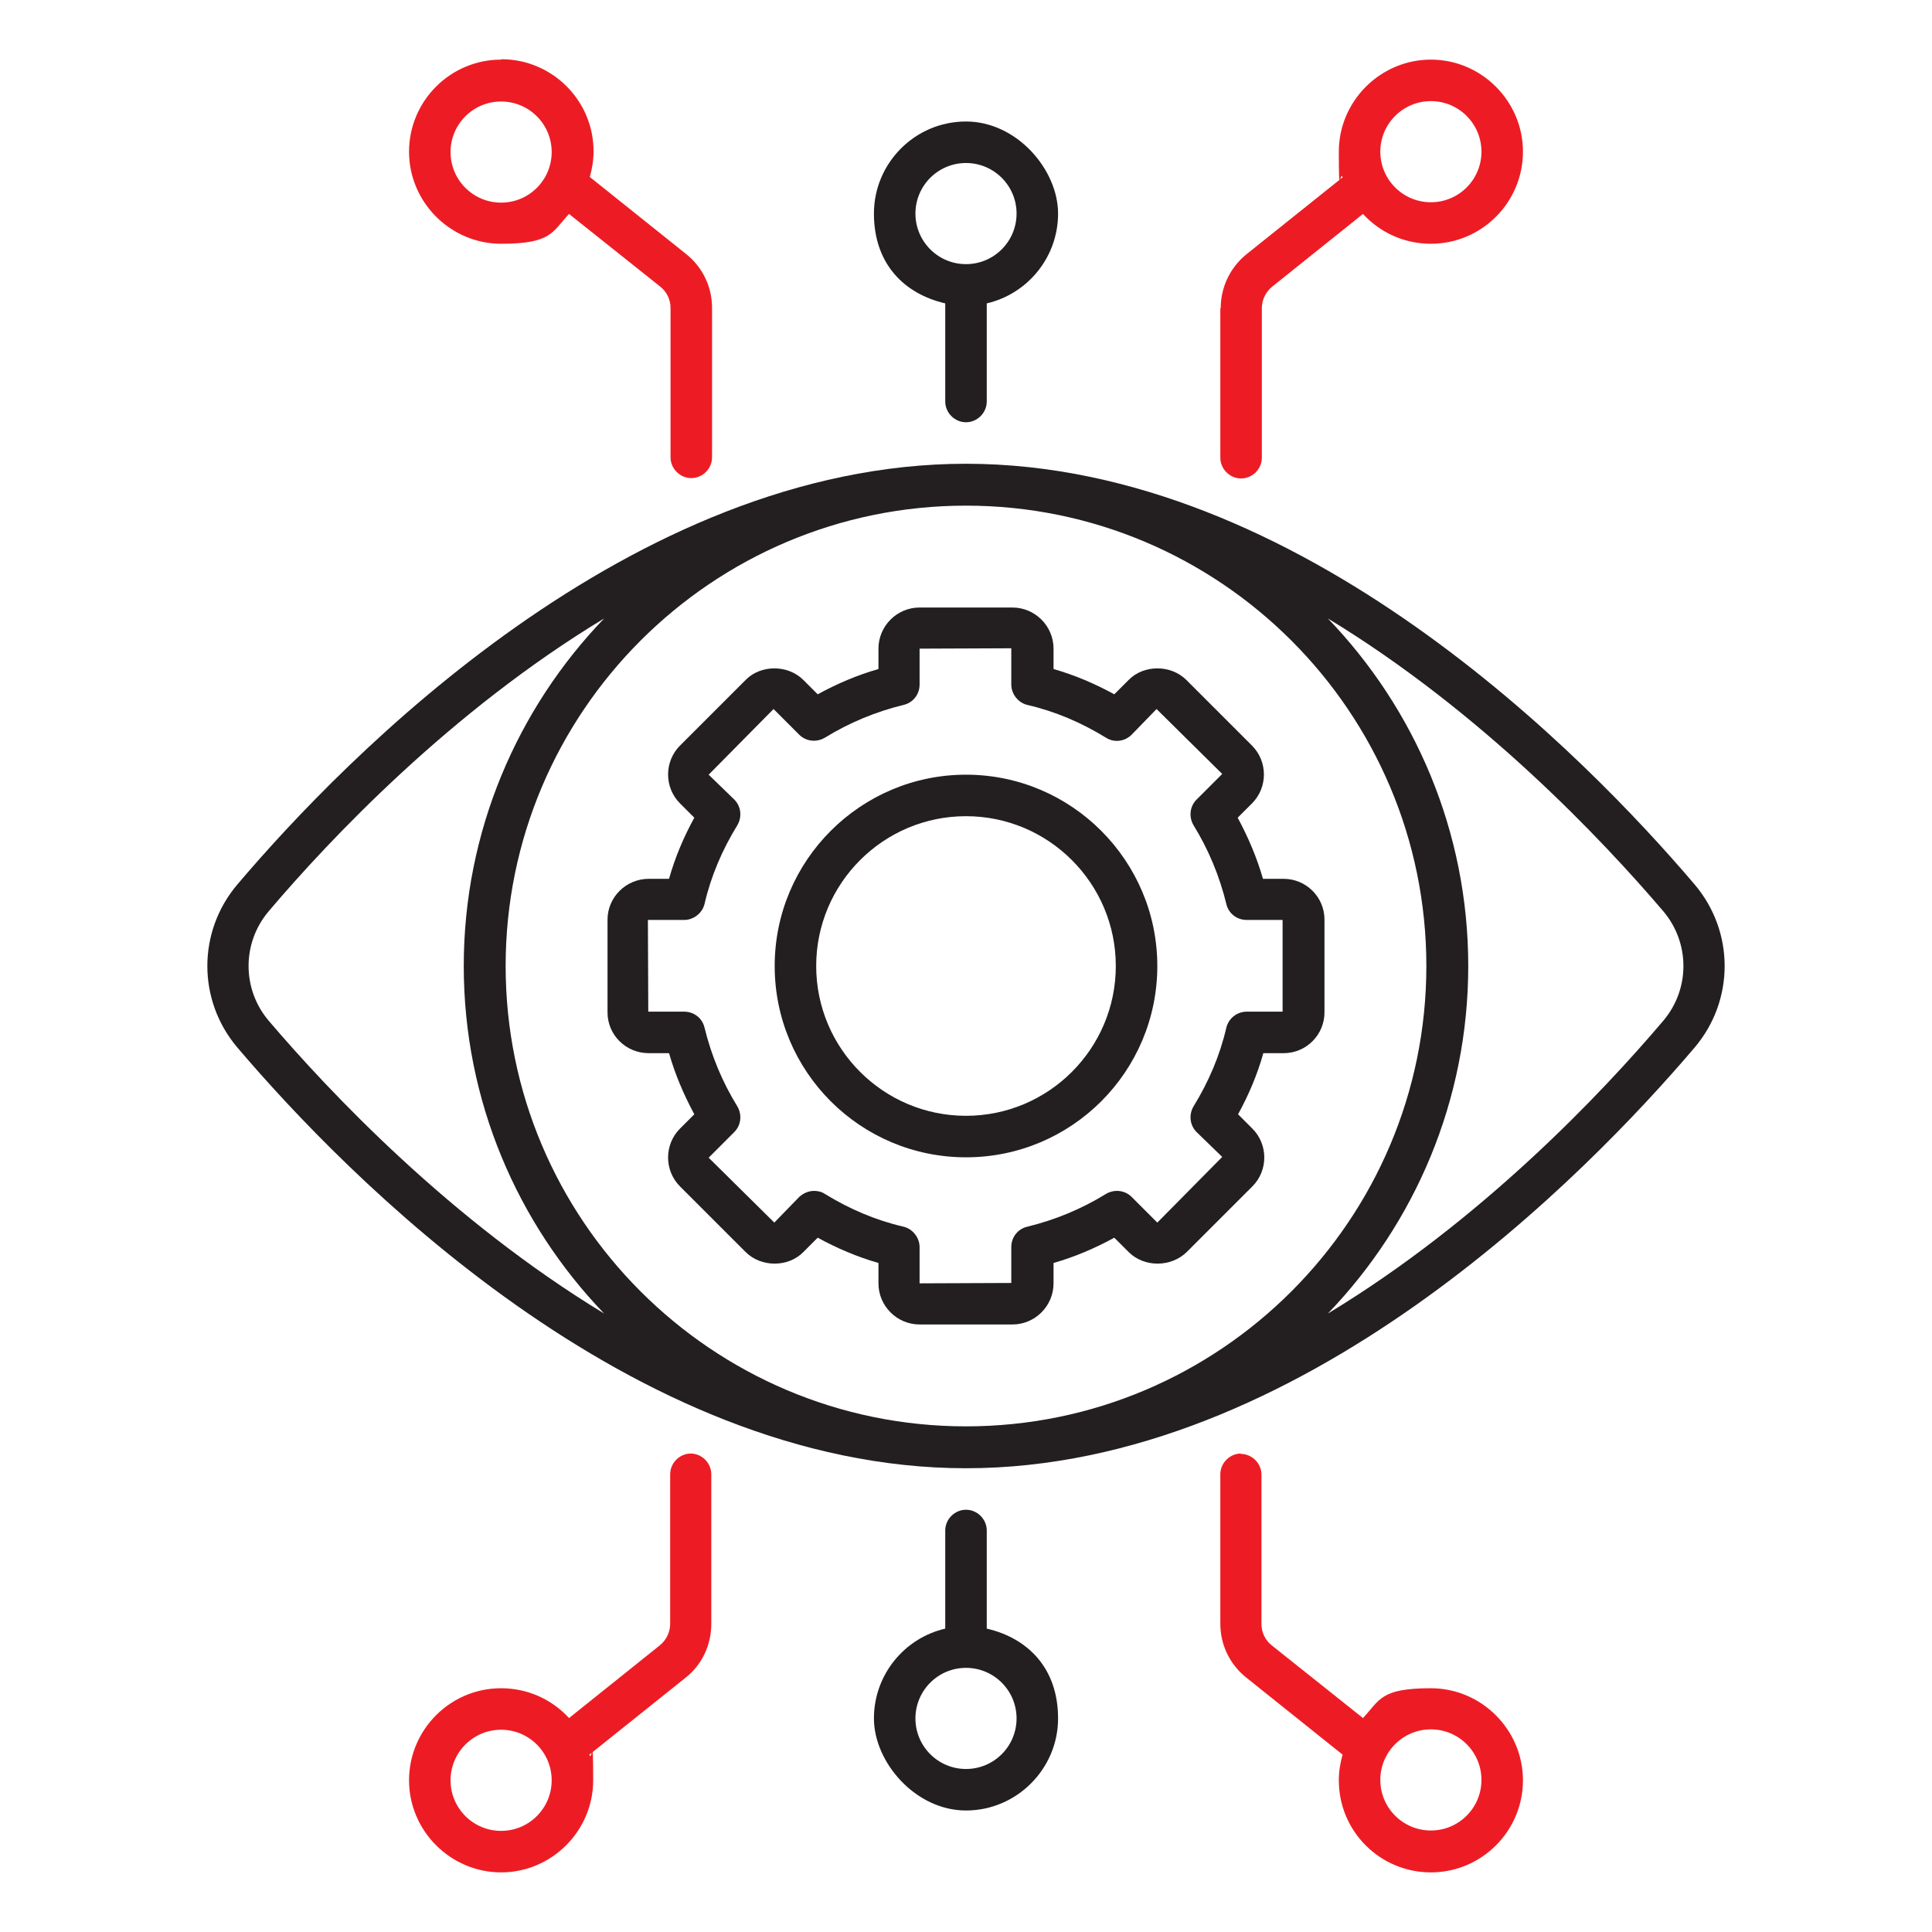
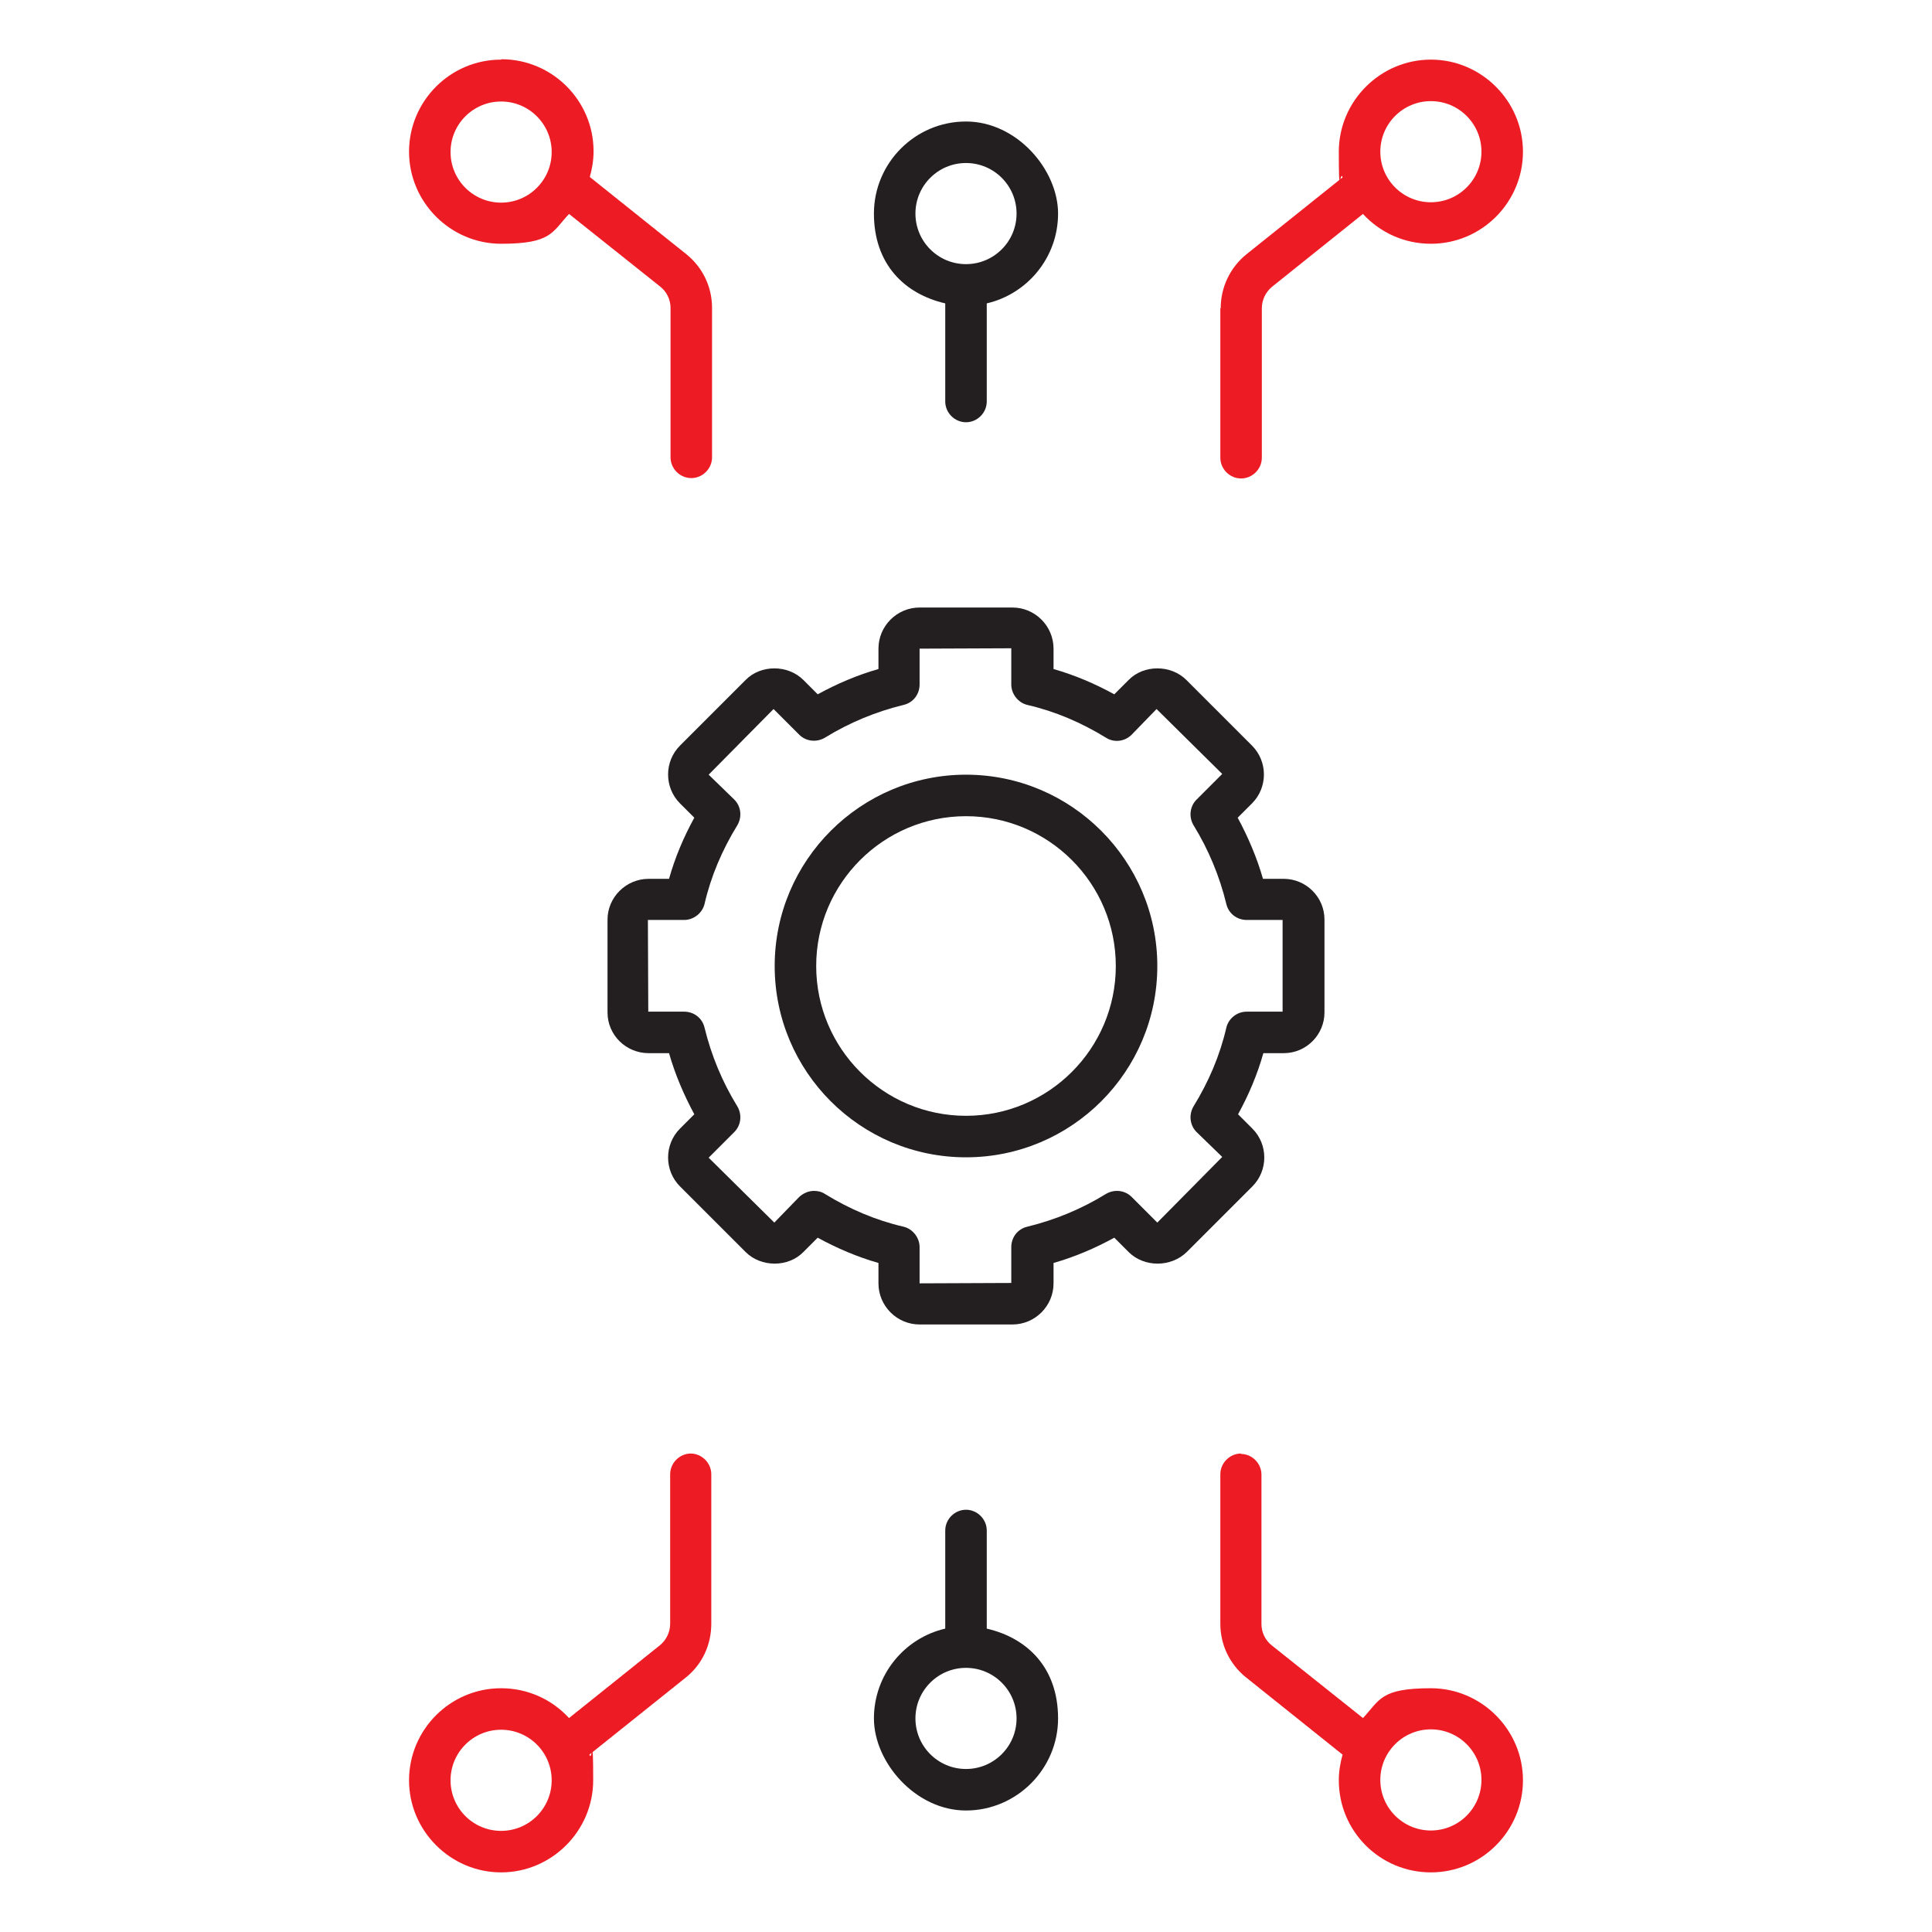
<svg xmlns="http://www.w3.org/2000/svg" id="Layer_1" version="1.1" viewBox="0 0 512 512">
  <defs>
    <style> .st0 { fill: #231f20; } .st1 { fill: #ed1c24; } </style>
  </defs>
  <g id="_x31_9_View">
    <g>
      <path class="st0" d="M256,111.9c3,0,5.5-2.5,5.5-5.5v-26c10.8-2.5,18.9-12.2,18.9-23.8s-10.9-24.4-24.4-24.4-24.4,11-24.4,24.4,8.1,21.3,18.9,23.8v26c0,3,2.5,5.5,5.5,5.5ZM242.6,56.6c0-7.4,6-13.4,13.4-13.4s13.4,6,13.4,13.4-6,13.4-13.4,13.4c-7.4,0-13.4-6-13.4-13.4Z" />
      <path class="st1" d="M132.8,15.8c-13.5,0-24.4,11-24.4,24.4s11,24.4,24.4,24.4,13.5-3.1,18-7.9l24.1,19.2c1.8,1.4,2.8,3.5,2.8,5.7v39.6c0,3,2.5,5.5,5.5,5.5s5.5-2.5,5.5-5.5v-39.6c0-5.6-2.5-10.8-6.9-14.3l-25.5-20.4c.6-2.1,1-4.4,1-6.8,0-13.5-11-24.4-24.4-24.4h0ZM132.8,53.7c-7.4,0-13.4-6-13.4-13.4s6-13.4,13.4-13.4,13.4,6,13.4,13.4-6,13.4-13.4,13.4Z" />
      <path class="st1" d="M323.4,81.7v39.6c0,3,2.5,5.5,5.5,5.5s5.5-2.5,5.5-5.5v-39.6c0-2.2,1-4.3,2.7-5.7l24.1-19.3c4.5,4.9,10.9,7.9,18,7.9,13.5,0,24.4-11,24.4-24.4s-11-24.4-24.4-24.4-24.4,11-24.4,24.4.4,4.6,1,6.8l-25.5,20.4c-4.3,3.5-6.8,8.7-6.8,14.3h0ZM379.2,26.8c7.4,0,13.4,6,13.4,13.4s-6,13.4-13.4,13.4-13.4-6-13.4-13.4,6-13.4,13.4-13.4Z" />
      <path class="st0" d="M256,400.1c-3,0-5.5,2.5-5.5,5.5v26c-10.8,2.5-18.9,12.2-18.9,23.8s11,24.4,24.4,24.4,24.4-11,24.4-24.4-8.1-21.3-18.9-23.8v-26c0-3-2.5-5.5-5.5-5.5ZM269.4,455.4c0,7.4-6,13.4-13.4,13.4s-13.4-6-13.4-13.4,6-13.4,13.4-13.4c7.4,0,13.4,6,13.4,13.4Z" />
      <path class="st1" d="M328.9,385.2c-3,0-5.5,2.5-5.5,5.5v39.6c0,5.6,2.5,10.8,6.9,14.3l25.5,20.4c-.6,2.1-1,4.4-1,6.8,0,13.5,10.9,24.4,24.4,24.4s24.4-11,24.4-24.4-11-24.4-24.4-24.4-13.5,3.1-18,7.9l-24.1-19.2c-1.8-1.4-2.8-3.5-2.8-5.7v-39.6c0-3-2.5-5.5-5.5-5.5ZM379.2,458.3c7.4,0,13.4,6,13.4,13.4s-6,13.4-13.4,13.4-13.4-6-13.4-13.4,6-13.4,13.4-13.4Z" />
      <path class="st1" d="M183.1,385.2c-3,0-5.5,2.5-5.5,5.5v39.6c0,2.2-1,4.3-2.7,5.7l-24.1,19.3c-4.5-4.9-10.9-7.9-18-7.9-13.5,0-24.4,11-24.4,24.4s11,24.4,24.4,24.4,24.4-11,24.4-24.4-.4-4.6-1-6.8l25.5-20.4c4.4-3.5,6.8-8.7,6.8-14.3v-39.6c0-3-2.5-5.5-5.5-5.5h0ZM132.8,485.2c-7.4,0-13.4-6-13.4-13.4s6-13.4,13.4-13.4,13.4,6,13.4,13.4-6,13.4-13.4,13.4Z" />
-       <path class="st0" d="M449.1,234.4c-28.5-33.5-104.3-111.5-193.1-111.5S91.3,200.9,62.9,234.4c-10.6,12.5-10.6,30.7,0,43.2,28.5,33.5,104.3,111.5,193.1,111.5s164.6-78,193.1-111.5c10.6-12.5,10.6-30.7,0-43.2h0ZM256,378c-67.3,0-122-54.7-122-122s54.7-122,122-122,122,54.7,122,122-54.7,122-122,122ZM71.2,270.5c-7.1-8.4-7.1-20.6,0-29,16.2-19.1,48.2-53,88.9-77.6-23,23.9-37.2,56.4-37.2,92.1s14.2,68.2,37.2,92.1c-40.7-24.7-72.7-58.6-88.9-77.6h0ZM440.8,270.5c-16.2,19.1-48.2,53-88.9,77.6,23-23.9,37.2-56.4,37.2-92.1s-14.2-68.2-37.2-92.1c40.7,24.7,72.7,58.6,88.9,77.6,7.1,8.4,7.1,20.6,0,29Z" />
      <path class="st0" d="M340.1,232.9h-5.4c-1.6-5.6-3.9-11-6.7-16.2l3.8-3.8c4.2-4.2,4.2-11.1,0-15.3l-17.4-17.4c-4.1-4.1-11.3-4.1-15.3,0l-3.8,3.8c-5.1-2.8-10.5-5.1-16.1-6.7v-5.4c0-6-4.9-10.9-10.9-10.9h-24.6c-6,0-10.9,4.9-10.9,10.9v5.4c-5.6,1.6-11,3.9-16.1,6.7l-3.8-3.8c-4.1-4.1-11.3-4.1-15.3,0l-17.4,17.4c-4.2,4.2-4.2,11.1,0,15.3l3.8,3.8c-2.8,5.1-5.1,10.5-6.7,16.2h-5.4c-6,0-10.9,4.9-10.9,10.8v24.6c0,6,4.9,10.8,10.9,10.8h5.4c1.6,5.6,3.9,11,6.7,16.2l-3.8,3.8c-4.2,4.2-4.2,11.1,0,15.3l17.4,17.4c4.1,4.1,11.3,4.1,15.3,0l3.8-3.8c5.1,2.8,10.5,5.1,16.1,6.7v5.4c0,6,4.9,10.9,10.9,10.9h24.6c6,0,10.9-4.9,10.9-10.9v-5.4c5.6-1.6,11-3.9,16.1-6.7l3.8,3.8c4.1,4.1,11.2,4.1,15.4,0l17.4-17.4c4.2-4.2,4.2-11.1,0-15.3l-3.8-3.8c2.8-5.1,5.1-10.5,6.7-16.2h5.4c6,0,10.8-4.9,10.8-10.8v-24.6c0-6-4.9-10.8-10.8-10.8h0ZM330.4,268.1c-2.6,0-4.8,1.8-5.4,4.2-1.7,7.4-4.7,14.4-8.7,20.9-1.3,2.2-1,5,.8,6.8l6.8,6.6-17.2,17.4-6.8-6.8c-1.8-1.8-4.6-2.1-6.8-.8-6.5,4-13.5,6.9-20.9,8.7-2.5.6-4.2,2.8-4.2,5.4v9.5c.1,0-24.3.1-24.3.1v-9.6c0-2.5-1.8-4.8-4.2-5.4-7.4-1.7-14.4-4.7-20.9-8.7-.9-.6-1.9-.8-2.9-.8-1.4,0-2.8.6-3.9,1.6l-6.6,6.8-17.4-17.2,6.8-6.8c1.8-1.8,2.1-4.6.8-6.8-4-6.5-6.9-13.5-8.7-20.9-.6-2.5-2.8-4.2-5.4-4.2h-9.5c0,.1-.1-24.3-.1-24.3h9.6c2.5,0,4.8-1.8,5.4-4.2,1.7-7.4,4.7-14.4,8.7-20.9,1.3-2.2,1-5-.8-6.8l-6.8-6.6,17.2-17.4,6.8,6.8c1.8,1.8,4.6,2.1,6.8.8,6.5-4,13.5-6.9,20.9-8.7,2.5-.6,4.2-2.8,4.2-5.4v-9.5c-.1,0,24.3-.1,24.3-.1v9.6c0,2.5,1.8,4.8,4.2,5.4,7.4,1.7,14.4,4.7,20.9,8.7,2.2,1.4,5,1,6.8-.8l6.6-6.8,17.4,17.2-6.8,6.8c-1.8,1.8-2.1,4.6-.8,6.8,4,6.5,6.9,13.5,8.7,20.9.6,2.5,2.8,4.2,5.4,4.2h9.5v24.3c.1,0-9.5,0-9.5,0h0Z" />
      <path class="st0" d="M256,205.3c-27.9,0-50.7,22.7-50.7,50.7s22.7,50.7,50.7,50.7,50.7-22.7,50.7-50.7c0-27.9-22.7-50.7-50.7-50.7h0ZM256,295.7c-21.9,0-39.7-17.8-39.7-39.7s17.8-39.7,39.7-39.7,39.7,17.8,39.7,39.7-17.8,39.7-39.7,39.7Z" />
    </g>
  </g>
</svg>